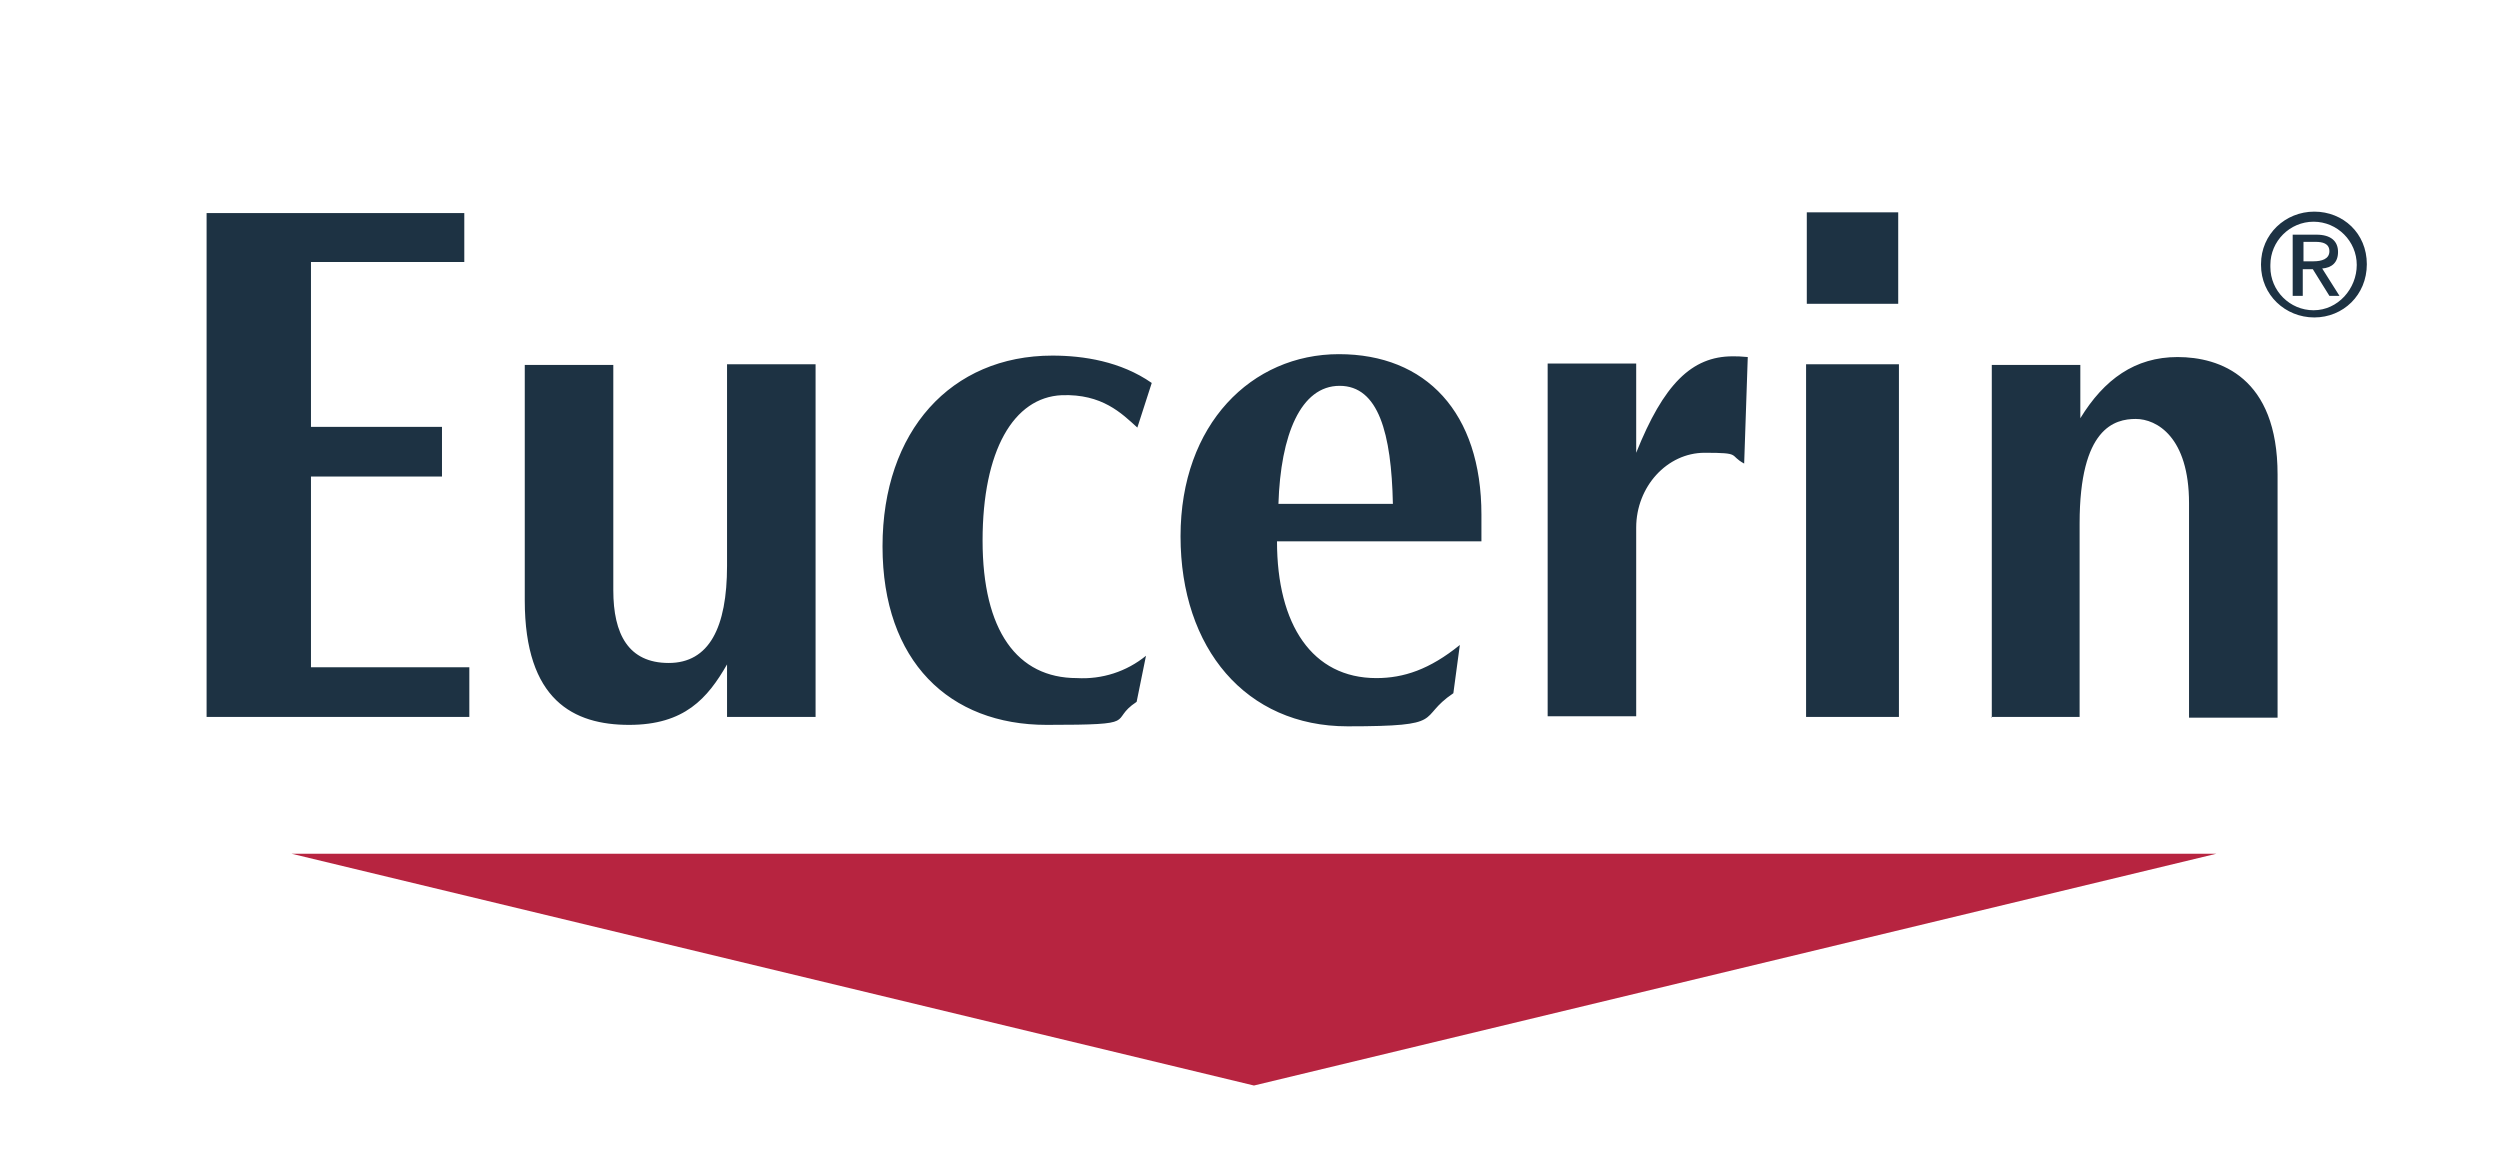
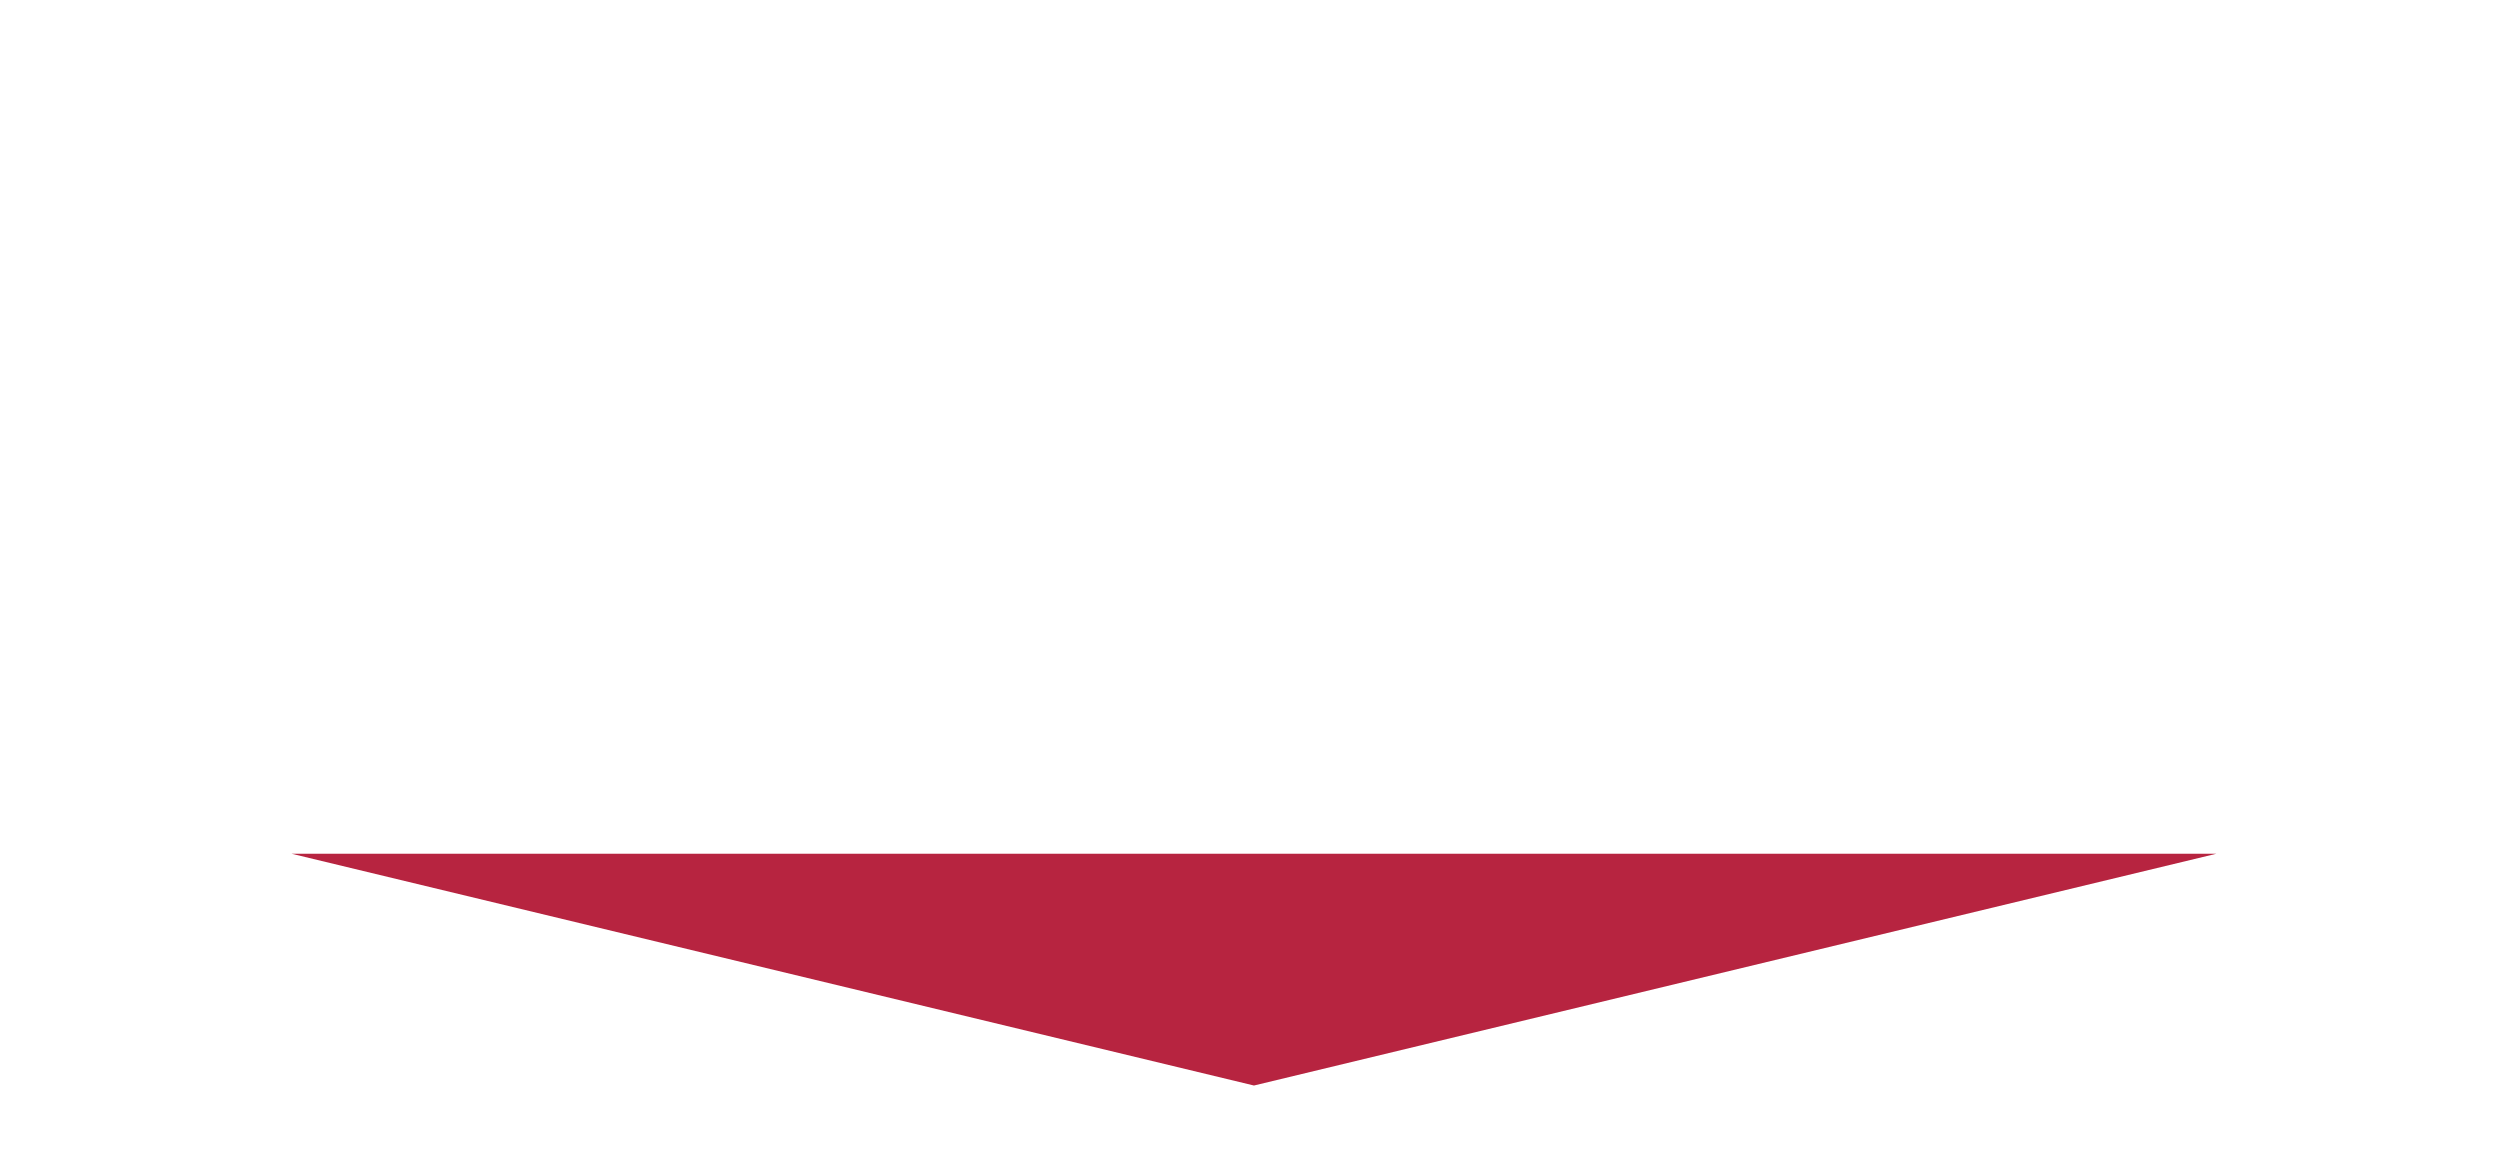
<svg xmlns="http://www.w3.org/2000/svg" id="Capa_1" version="1.1" viewBox="0 0 347.3 163.3">
  <defs>
    <style>
      .st0 {
        fill: #1d3243;
      }

      .st1 {
        fill: #b72440;
      }
    </style>
  </defs>
  <path class="st1" d="M307.9,118.6l-133.7,32.2L40.5,118.6h267.4Z" />
-   <path class="st0" d="M314.1,36.8c0,4.2,3.4,7.3,7.4,7.3s7.3-3.1,7.3-7.4-3.3-7.3-7.3-7.3-7.4,3.1-7.4,7.3M315.4,36.8c0-3.3,2.7-6,6-6s6,2.7,6,6-2.6,6.3-6,6.3c-3.3,0-6-2.7-6-6,0,0,0-.2,0-.3M318.6,41.1h1.3v-3.7h1.4l2.3,3.7h1.4l-2.4-3.8c1.3-.1,2.2-.8,2.2-2.3s-1-2.4-3-2.4h-3.3v8.5ZM319.9,33.6h1.8c.9,0,1.9.2,1.9,1.3s-1.1,1.4-2.2,1.4h-1.4v-2.7ZM28.7,99.6h36.5v-6.9h-22v-26.5h18.2v-6.9h-18.2v-22.9h21.3v-6.8H28.7v70ZM177.6,70c.3-9.6,3.1-16.4,8.5-16.4s7.2,6.6,7.4,16.4h-15.9ZM205.8,75.2c0-1.9,0-2.5,0-3.7,0-14.2-7.7-22.3-19.8-22.3s-22,9.7-22,25.3,9.1,26.4,23.2,26.4,9.5-1.1,14.7-4.6l.9-6.7c-4.2,3.4-7.8,4.6-11.6,4.6-8.9,0-13.8-7.4-13.8-19h28.2ZM160,53.2c-4.3-3-9.5-3.8-13.8-3.8-14.1,0-23.6,10.5-23.6,26.5s9.3,24.8,22.8,24.8,8.4-.5,12.5-3.2l1.3-6.4c-2.7,2.2-6.1,3.3-9.6,3.1-8.3,0-13.1-6.6-13.1-19.1s4.3-19.9,11-20.2c5.6-.2,8.3,2.5,10.5,4.5l2-6.2ZM242.8,49.6c-1-.1-1.5-.1-2.1-.1-5.7,0-9.6,3.9-13.4,13.4v-12.4h-12.3v49h12.3v-26.2c0-5.7,4.3-10.4,9.5-10.4s3.3.3,5.5,1.5l.5-14.8ZM101,99.6h12.3v-49h-12.3v28c0,8.6-2.5,13.5-8.1,13.5s-7.7-4-7.7-10.1v-31.3h-12.3v32.7c0,13.9,6.8,17.3,14.5,17.3s10.9-3.7,13.6-8.4v7.5ZM276.6,99.6h12.3v-26.9c0-13.3,4.9-14.5,7.8-14.5s7.4,2.5,7.4,11.7v29.8h12.3v-33.8c0-13.5-8-16.3-13.9-16.3s-10.2,3.1-13.5,8.5v-7.4h-12.3v49ZM251,29.5h12.7v12.7h-12.7v-12.7ZM250.9,99.6h12.9v-49h-12.9v49Z" />
</svg>